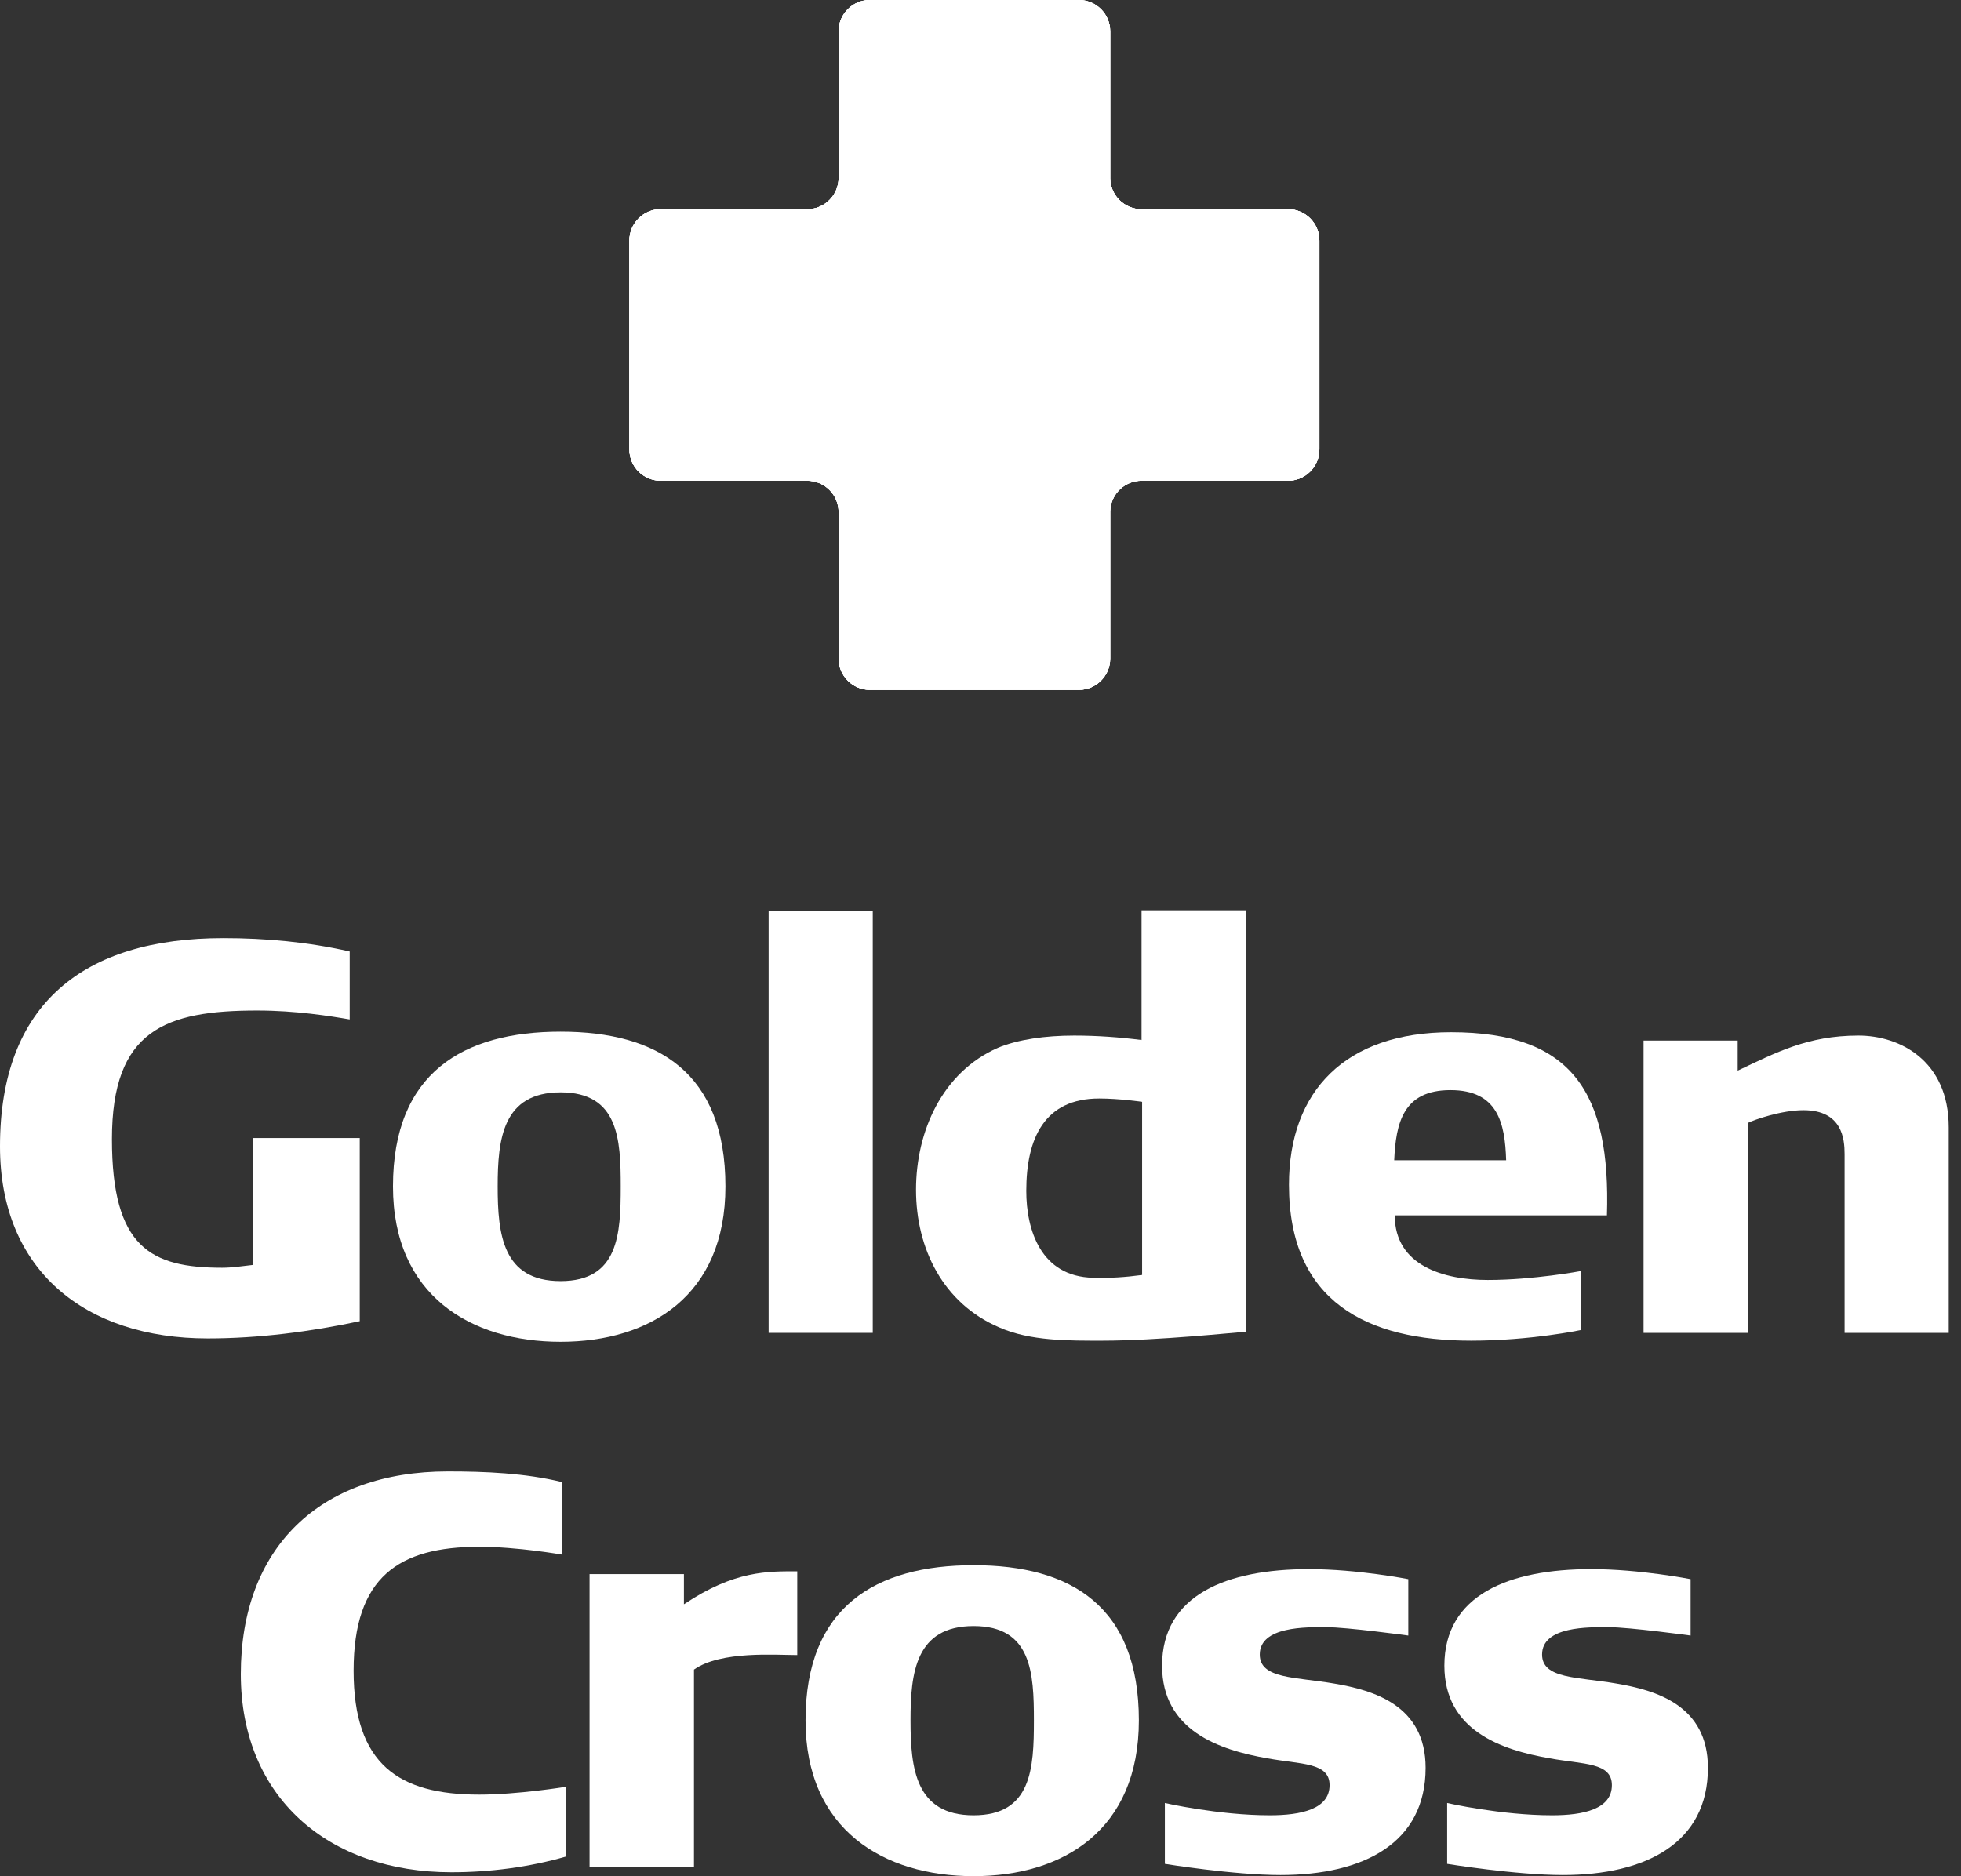
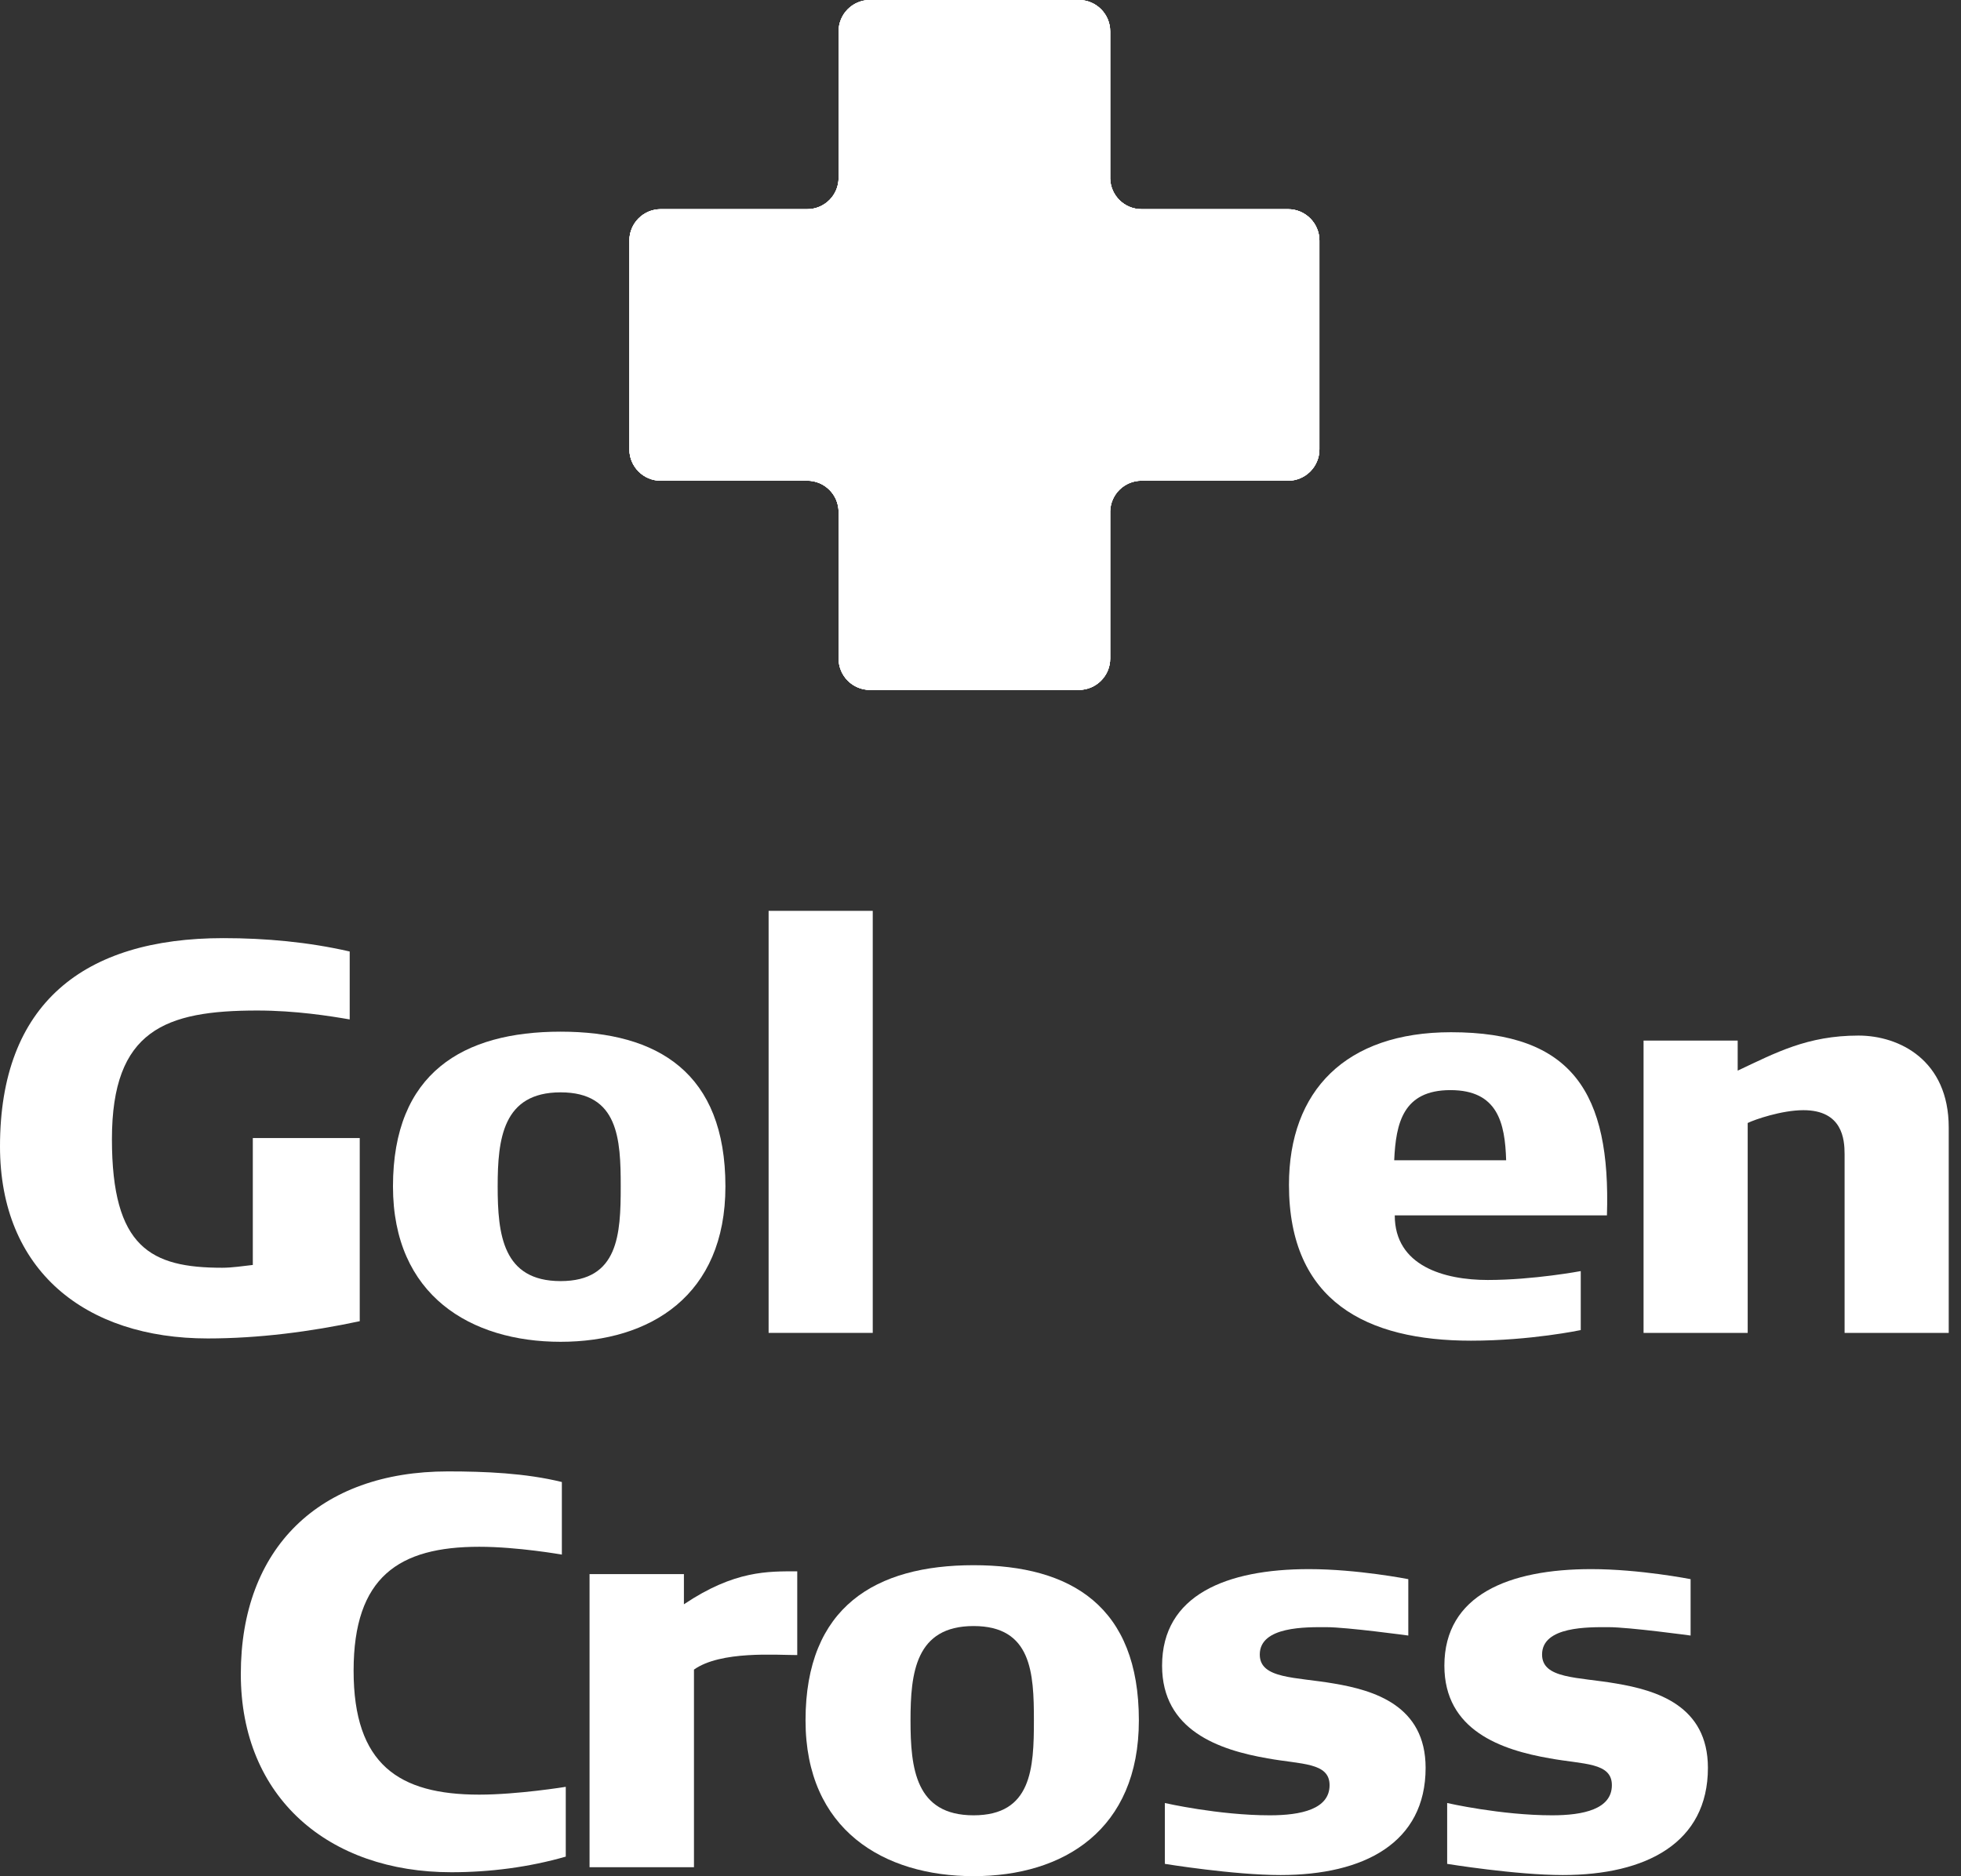
<svg xmlns="http://www.w3.org/2000/svg" width="116" height="111" viewBox="0 0 116 111" fill="none">
  <rect x="0" y="0" width="116" height="111" fill="#333333" stroke="none" />
+   <path d="M76.192 12.376C77.216 12.376 78.047 13.207 78.047 14.232V26.585C78.047 27.61 77.216 28.44 76.192 28.44L67.525 28.439C66.516 28.439 65.696 29.244 65.671 30.248V38.962C65.671 39.986 64.84 40.817 63.815 40.817H51.462C50.437 40.817 49.607 39.986 49.607 38.962V30.295C49.607 29.27 48.776 28.439 47.751 28.439L39.085 28.44C38.061 28.44 37.23 27.61 37.23 26.585V14.232C37.23 13.207 38.061 12.376 39.085 12.376H47.751C48.776 12.376 49.607 11.546 49.607 10.521V1.855C49.607 0.83 50.437 3.01304e-05 51.462 3.01304e-05H63.815C64.84 3.01304e-05 65.671 0.83 65.671 1.855V10.568C65.696 11.571 66.516 12.376 67.525 12.376H76.192Z" fill="white" />
+   <path d="M63.311 1.633H63.287H63.247H63.193H63.123H63.039H62.942H62.831H62.709H62.574H62.428H62.271H62.104H61.926H61.74H61.544H61.34H61.129H60.91H60.684H60.452H60.214H59.971H59.724H59.472H59.217H58.959H58.697H58.434H58.169H57.904H57.637H57.371H57.105H56.841H56.577H56.317H56.058H55.803H55.551H55.304H55.06H54.823H54.591H54.365H54.146H53.935H53.731H53.535H53.349H53.171H53.004H52.846H52.701H52.566H52.443H52.333H52.236H52.152H52.082H52.027H51.987H51.963H51.954C51.012 1.633 50.248 2.397 50.248 3.339V11.312C50.248 12.255 49.483 13.02 48.541 13.02H40.568C39.628 13.02 38.866 13.78 38.861 14.718V26.098C38.866 27.038 39.628 27.798 40.568 27.798L48.541 27.798C49.483 27.798 50.248 28.562 50.248 29.505V37.478C50.248 38.421 51.012 39.185 51.954 39.185H51.963H51.987H52.027H52.082H52.152H52.236H52.333H52.443H52.566H52.701H52.846H53.004H53.171H53.349H53.535H53.731H53.935H54.146H54.365H54.591H54.823H55.06H55.304H55.551H55.803H56.058H56.317H56.577H56.841H57.105H57.371H57.637H57.904H58.169H58.434H58.697H58.959H59.217H59.472H59.724H59.971H60.214H60.452H60.684H60.91H61.129H61.34H61.544H61.74H61.926H62.104H62.271H62.428H62.574H62.709H62.831H62.942H63.039H63.123H63.193H63.247H63.287H63.311H63.32C64.262 39.185 65.026 38.421 65.026 37.478V29.462C65.049 28.539 65.805 27.798 66.733 27.798L74.706 27.798C75.649 27.798 76.413 27.034 76.413 26.091V14.726C76.413 13.783 75.649 13.02 74.706 13.02H66.733C65.805 13.02 65.049 12.278 65.026 11.355V3.339C65.026 2.397 64.262 1.633 63.32 1.633H63.311Z" fill="white" />
+   <path fill-rule="evenodd" clip-rule="evenodd" d="M50.249 30.484C50.329 30.038 50.54 29.72 50.788 29.72C51.105 29.72 51.361 30.241 51.361 30.883V37.798C51.361 38.295 51.208 38.718 50.992 38.886C50.543 38.578 50.249 38.062 50.249 37.477V30.484Z" fill="white" />
  <path d="M76.192 12.376C77.216 12.376 78.047 13.207 78.047 14.232V26.585C78.047 27.61 77.216 28.44 76.192 28.44L67.525 28.439C66.516 28.439 65.696 29.244 65.671 30.248V38.962C65.671 39.986 64.84 40.817 63.815 40.817H51.462C50.437 40.817 49.607 39.986 49.607 38.962V30.295C49.607 29.27 48.776 28.439 47.751 28.439L39.085 28.44C38.061 28.44 37.23 27.61 37.23 26.585V14.232C37.23 13.207 38.061 12.376 39.085 12.376H47.751C48.776 12.376 49.607 11.546 49.607 10.521V1.855C49.607 0.83 50.437 3.01304e-05 51.462 3.01304e-05H63.815C64.84 3.01304e-05 65.671 0.83 65.671 1.855V10.568C65.696 11.571 66.516 12.376 67.525 12.376H76.192Z" fill="white" />
  <path d="M63.311 1.633H63.287H63.247H63.193H63.123H63.039H62.942H62.831H62.709H62.574H62.428H62.271H62.104H61.926H61.74H61.544H61.34H61.129H60.91H60.684H60.452H60.214H59.971H59.724H59.472H59.217H58.959H58.697H58.434H58.169H57.904H57.637H57.371H57.105H56.841H56.577H56.317H56.058H55.803H55.551H55.304H55.06H54.823H54.591H54.365H54.146H53.935H53.731H53.535H53.349H53.171H53.004H52.846H52.701H52.566H52.443H52.333H52.236H52.152H52.082H52.027H51.987H51.963H51.954C51.012 1.633 50.248 2.397 50.248 3.339V11.312C50.248 12.255 49.483 13.02 48.541 13.02H40.568C39.628 13.02 38.866 13.78 38.861 14.718V26.098C38.866 27.038 39.628 27.798 40.568 27.798L48.541 27.798C49.483 27.798 50.248 28.562 50.248 29.505V37.478C50.248 38.421 51.012 39.185 51.954 39.185H51.963H51.987H52.027H52.082H52.152H52.236H52.333H52.443H52.566H52.701H52.846H53.004H53.171H53.349H53.535H53.731H53.935H54.146H54.365H54.591H54.823H55.06H55.304H55.551H55.803H56.058H56.317H56.577H56.841H57.105H57.371H57.637H57.904H58.169H58.434H58.697H58.959H59.217H59.472H59.724H59.971H60.214H60.452H60.684H60.91H61.129H61.34H61.544H61.74H61.926H62.104H62.271H62.428H62.574H62.709H62.831H62.942H63.039H63.123H63.193H63.247H63.287H63.311H63.32C64.262 39.185 65.026 38.421 65.026 37.478V29.462C65.049 28.539 65.805 27.798 66.733 27.798L74.706 27.798C75.649 27.798 76.413 27.034 76.413 26.091V14.726C76.413 13.783 75.649 13.02 74.706 13.02H66.733C65.805 13.02 65.049 12.278 65.026 11.355V3.339C65.026 2.397 64.262 1.633 63.32 1.633H63.311Z" fill="white" />
  <path fill-rule="evenodd" clip-rule="evenodd" d="M50.249 30.484C50.329 30.038 50.54 29.72 50.788 29.72C51.105 29.72 51.361 30.241 51.361 30.883V37.798C51.361 38.295 51.208 38.718 50.992 38.886C50.543 38.578 50.249 38.062 50.249 37.477V30.484Z" fill="white" />
  <path d="M66.111 13.606C66.111 13.29 66.631 13.033 67.274 13.033H74.189C74.831 13.033 75.351 13.29 75.351 13.606C75.351 13.923 74.831 14.18 74.189 14.18H67.274C66.631 14.18 66.111 13.923 66.111 13.606Z" fill="white" />
  <path d="M63.397 1.634C63.534 1.739 63.623 1.903 63.623 2.088C63.623 2.404 63.363 2.661 63.041 2.661H51.541C51.298 2.703 51.061 2.844 51.061 3.44V11.192C51.061 11.192 51.282 13.837 48.416 13.837H40.109C40.109 13.837 39.376 13.802 39.163 14.687C38.951 15.571 38.862 15.784 38.862 15.007V15.005V15.004V15.002V15.001V14.998V14.996V14.993V14.991V14.987V14.983V14.98V14.975V14.971V14.966V14.961V14.957V14.951V14.946V14.94V14.935V14.929V14.923V14.917V14.911V14.904V14.898V14.892V14.885V14.879V14.872V14.866V14.859V14.853V14.846V14.84V14.833V14.827V14.82V14.814V14.808V14.802V14.798V14.796V14.791V14.785V14.779V14.774V14.769V14.764V14.76V14.758V14.756V14.752V14.747V14.744V14.741V14.738V14.735V14.734V14.732V14.73V14.729V14.727V14.726V14.725C38.862 13.783 39.626 13.019 40.569 13.019H48.542C49.484 13.019 50.249 12.255 50.249 11.311V3.339C50.249 2.396 51.013 1.632 51.955 1.632H63.321C63.346 1.632 63.372 1.633 63.397 1.634Z" fill="white" />
  <path d="M76.192 12.376C77.216 12.376 78.047 13.207 78.047 14.232V26.585C78.047 27.61 77.216 28.44 76.192 28.44L67.525 28.439C66.516 28.439 65.696 29.244 65.671 30.248V38.962C65.671 39.986 64.84 40.817 63.815 40.817H51.462C50.437 40.817 49.607 39.986 49.607 38.962V30.295C49.607 29.27 48.776 28.439 47.751 28.439L39.085 28.44C38.061 28.44 37.23 27.61 37.23 26.585V14.232C37.23 13.207 38.061 12.376 39.085 12.376H47.751C48.776 12.376 49.607 11.546 49.607 10.521V1.855C49.607 0.83 50.437 3.01304e-05 51.462 3.01304e-05H63.815C64.84 3.01304e-05 65.671 0.83 65.671 1.855V10.568C65.696 11.571 66.516 12.376 67.525 12.376H76.192Z" fill="white" />
  <path d="M63.311 1.633H63.287H63.247H63.193H63.123H63.039H62.942H62.831H62.709H62.574H62.428H62.271H62.104H61.926H61.74H61.544H61.34H61.129H60.91H60.684H60.452H60.214H59.971H59.724H59.472H59.217H58.959H58.697H58.434H58.169H57.904H57.637H57.371H57.105H56.841H56.577H56.317H56.058H55.803H55.551H55.304H55.06H54.823H54.591H54.365H54.146H53.935H53.731H53.535H53.349H53.171H53.004H52.846H52.701H52.566H52.443H52.333H52.236H52.152H52.082H52.027H51.987H51.963H51.954C51.012 1.633 50.248 2.397 50.248 3.339V11.312C50.248 12.255 49.483 13.02 48.541 13.02H40.568C39.628 13.02 38.866 13.78 38.861 14.718V26.098C38.866 27.038 39.628 27.798 40.568 27.798L48.541 27.798C49.483 27.798 50.248 28.562 50.248 29.505V37.478C50.248 38.421 51.012 39.185 51.954 39.185H51.963H51.987H52.027H52.082H52.152H52.236H52.333H52.443H52.566H52.701H52.846H53.004H53.171H53.349H53.535H53.731H53.935H54.146H54.365H54.591H54.823H55.06H55.304H55.551H55.803H56.058H56.317H56.577H56.841H57.105H57.371H57.637H57.904H58.169H58.434H58.697H58.959H59.217H59.472H59.724H59.971H60.214H60.452H60.684H60.91H61.129H61.34H61.544H61.74H61.926H62.104H62.271H62.428H62.574H62.709H62.831H62.942H63.039H63.123H63.193H63.247H63.287H63.311H63.32C64.262 39.185 65.026 38.421 65.026 37.478V29.462C65.049 28.539 65.805 27.798 66.733 27.798L74.706 27.798C75.649 27.798 76.413 27.034 76.413 26.091V14.726C76.413 13.783 75.649 13.02 74.706 13.02H66.733C65.805 13.02 65.049 12.278 65.026 11.355V3.339C65.026 2.397 64.262 1.633 63.32 1.633H63.311Z" fill="white" />
  <path fill-rule="evenodd" clip-rule="evenodd" d="M50.249 30.484C50.329 30.038 50.54 29.72 50.788 29.72C51.105 29.72 51.361 30.241 51.361 30.883V37.798C51.361 38.295 51.208 38.718 50.992 38.886C50.543 38.578 50.249 38.062 50.249 37.477V30.484Z" fill="white" />
  <path d="M66.111 13.606C66.111 13.29 66.631 13.033 67.274 13.033H74.189C74.831 13.033 75.351 13.29 75.351 13.606C75.351 13.923 74.831 14.18 74.189 14.18H67.274C66.631 14.18 66.111 13.923 66.111 13.606Z" fill="white" />
  <path d="M63.397 1.634C63.534 1.739 63.623 1.903 63.623 2.088C63.623 2.404 63.363 2.661 63.041 2.661H51.541C51.298 2.703 51.061 2.844 51.061 3.44V11.192C51.061 11.192 51.282 13.837 48.416 13.837H40.109C40.109 13.837 39.376 13.802 39.163 14.687C38.951 15.571 38.862 15.784 38.862 15.007V15.005V15.004V15.002V15.001V14.998V14.996V14.993V14.991V14.987V14.983V14.98V14.975V14.971V14.966V14.961V14.957V14.951V14.946V14.94V14.935V14.929V14.923V14.917V14.911V14.904V14.898V14.892V14.885V14.879V14.872V14.866V14.859V14.853V14.846V14.84V14.833V14.827V14.82V14.814V14.808V14.802V14.798V14.796V14.791V14.785V14.779V14.774V14.769V14.764V14.76V14.758V14.756V14.752V14.747V14.744V14.741V14.738V14.735V14.734V14.732V14.73V14.729V14.727V14.726V14.725C38.862 13.783 39.626 13.019 40.569 13.019H48.542C49.484 13.019 50.249 12.255 50.249 11.311V3.339C50.249 2.396 51.013 1.632 51.955 1.632H63.321C63.346 1.632 63.372 1.633 63.397 1.634Z" fill="white" />
  <path d="M76.192 12.376C77.216 12.376 78.047 13.207 78.047 14.232V26.585C78.047 27.61 77.216 28.44 76.192 28.44L67.525 28.439C66.516 28.439 65.696 29.244 65.671 30.248V38.962C65.671 39.986 64.84 40.817 63.815 40.817H51.462C50.437 40.817 49.607 39.986 49.607 38.962V30.295C49.607 29.27 48.776 28.439 47.751 28.439L39.085 28.44C38.061 28.44 37.23 27.61 37.23 26.585V14.232C37.23 13.207 38.061 12.376 39.085 12.376H47.751C48.776 12.376 49.607 11.546 49.607 10.521V1.855C49.607 0.83 50.437 3.01304e-05 51.462 3.01304e-05H63.815C64.84 3.01304e-05 65.671 0.83 65.671 1.855V10.568C65.696 11.571 66.516 12.376 67.525 12.376H76.192Z" fill="white" />
-   <path d="M63.311 1.633H63.287H63.247H63.193H63.123H63.039H62.942H62.831H62.709H62.574H62.428H62.271H62.104H61.926H61.74H61.544H61.34H61.129H60.91H60.684H60.452H60.214H59.971H59.724H59.472H59.217H58.959H58.697H58.434H58.169H57.904H57.637H57.371H57.105H56.841H56.577H56.317H56.058H55.803H55.551H55.304H55.06H54.823H54.591H54.365H54.146H53.935H53.731H53.535H53.349H53.171H53.004H52.846H52.701H52.566H52.443H52.333H52.236H52.152H52.082H52.027H51.987H51.963H51.954C51.012 1.633 50.248 2.397 50.248 3.339V11.312C50.248 12.255 49.483 13.02 48.541 13.02H40.568C39.628 13.02 38.866 13.78 38.861 14.718V26.098C38.866 27.038 39.628 27.798 40.568 27.798L48.541 27.798C49.483 27.798 50.248 28.562 50.248 29.505V37.478C50.248 38.421 51.012 39.185 51.954 39.185H51.963H51.987H52.027H52.082H52.152H52.236H52.333H52.443H52.566H52.701H52.846H53.004H53.171H53.349H53.535H53.731H53.935H54.146H54.365H54.591H54.823H55.06H55.304H55.551H55.803H56.058H56.317H56.577H56.841H57.105H57.371H57.637H57.904H58.169H58.434H58.697H58.959H59.217H59.472H59.724H59.971H60.214H60.452H60.684H60.91H61.129H61.34H61.544H61.74H61.926H62.104H62.271H62.428H62.574H62.709H62.831H62.942H63.039H63.123H63.193H63.247H63.287H63.311H63.32C64.262 39.185 65.026 38.421 65.026 37.478V29.462C65.049 28.539 65.805 27.798 66.733 27.798L74.706 27.798C75.649 27.798 76.413 27.034 76.413 26.091V14.726C76.413 13.783 75.649 13.02 74.706 13.02H66.733C65.805 13.02 65.049 12.278 65.026 11.355V3.339C65.026 2.397 64.262 1.633 63.32 1.633H63.311Z" fill="white" />
  <path fill-rule="evenodd" clip-rule="evenodd" d="M50.249 30.484C50.329 30.038 50.54 29.72 50.788 29.72C51.105 29.72 51.361 30.241 51.361 30.883V37.798C51.361 38.295 51.208 38.718 50.992 38.886C50.543 38.578 50.249 38.062 50.249 37.477V30.484Z" fill="white" />
  <path d="M66.111 13.606C66.111 13.29 66.631 13.033 67.274 13.033H74.189C74.831 13.033 75.351 13.29 75.351 13.606C75.351 13.923 74.831 14.18 74.189 14.18H67.274C66.631 14.18 66.111 13.923 66.111 13.606Z" fill="white" />
-   <path d="M63.397 1.634C63.534 1.739 63.623 1.903 63.623 2.088C63.623 2.404 63.363 2.661 63.041 2.661H51.541C51.298 2.703 51.061 2.844 51.061 3.44V11.192C51.061 11.192 51.282 13.837 48.416 13.837H40.109C40.109 13.837 39.376 13.802 39.163 14.687C38.951 15.571 38.862 15.784 38.862 15.007V15.005V15.004V15.002V15.001V14.998V14.996V14.993V14.991V14.987V14.983V14.98V14.975V14.971V14.966V14.961V14.957V14.951V14.946V14.94V14.935V14.929V14.923V14.917V14.911V14.904V14.898V14.892V14.885V14.879V14.872V14.866V14.859V14.853V14.846V14.84V14.833V14.827V14.82V14.814V14.808V14.802V14.798V14.796V14.791V14.785V14.779V14.774V14.769V14.764V14.76V14.758V14.756V14.752V14.747V14.744V14.741V14.738V14.735V14.734V14.732V14.73V14.729V14.727V14.726V14.725C38.862 13.783 39.626 13.019 40.569 13.019H48.542C49.484 13.019 50.249 12.255 50.249 11.311V3.339C50.249 2.396 51.013 1.632 51.955 1.632H63.321C63.346 1.632 63.372 1.633 63.397 1.634Z" fill="white" />
-   <path d="M76.192 12.376C77.216 12.376 78.047 13.207 78.047 14.232V26.585C78.047 27.61 77.216 28.44 76.192 28.44L67.525 28.439C66.516 28.439 65.696 29.244 65.671 30.248V38.962C65.671 39.986 64.84 40.817 63.815 40.817H51.462C50.437 40.817 49.607 39.986 49.607 38.962V30.295C49.607 29.27 48.776 28.439 47.751 28.439L39.085 28.44C38.061 28.44 37.23 27.61 37.23 26.585V14.232C37.23 13.207 38.061 12.376 39.085 12.376H47.751C48.776 12.376 49.607 11.546 49.607 10.521V1.855C49.607 0.83 50.437 3.01304e-05 51.462 3.01304e-05H63.815C64.84 3.01304e-05 65.671 0.83 65.671 1.855V10.568C65.696 11.571 66.516 12.376 67.525 12.376H76.192Z" fill="white" />
-   <path d="M63.311 1.633H63.287H63.247H63.193H63.123H63.039H62.942H62.831H62.709H62.574H62.428H62.271H62.104H61.926H61.74H61.544H61.34H61.129H60.91H60.684H60.452H60.214H59.971H59.724H59.472H59.217H58.959H58.697H58.434H58.169H57.904H57.637H57.371H57.105H56.841H56.577H56.317H56.058H55.803H55.551H55.304H55.06H54.823H54.591H54.365H54.146H53.935H53.731H53.535H53.349H53.171H53.004H52.846H52.701H52.566H52.443H52.333H52.236H52.152H52.082H52.027H51.987H51.963H51.954C51.012 1.633 50.248 2.397 50.248 3.339V11.312C50.248 12.255 49.483 13.02 48.541 13.02H40.568C39.628 13.02 38.866 13.78 38.861 14.718V26.098C38.866 27.038 39.628 27.798 40.568 27.798L48.541 27.798C49.483 27.798 50.248 28.562 50.248 29.505V37.478C50.248 38.421 51.012 39.185 51.954 39.185H51.963H51.987H52.027H52.082H52.152H52.236H52.333H52.443H52.566H52.701H52.846H53.004H53.171H53.349H53.535H53.731H53.935H54.146H54.365H54.591H54.823H55.06H55.304H55.551H55.803H56.058H56.317H56.577H56.841H57.105H57.371H57.637H57.904H58.169H58.434H58.697H58.959H59.217H59.472H59.724H59.971H60.214H60.452H60.684H60.91H61.129H61.34H61.544H61.74H61.926H62.104H62.271H62.428H62.574H62.709H62.831H62.942H63.039H63.123H63.193H63.247H63.287H63.311H63.32C64.262 39.185 65.026 38.421 65.026 37.478V29.462C65.049 28.539 65.805 27.798 66.733 27.798L74.706 27.798C75.649 27.798 76.413 27.034 76.413 26.091V14.726C76.413 13.783 75.649 13.02 74.706 13.02H66.733C65.805 13.02 65.049 12.278 65.026 11.355V3.339C65.026 2.397 64.262 1.633 63.32 1.633H63.311Z" fill="white" />
-   <path fill-rule="evenodd" clip-rule="evenodd" d="M50.249 30.484C50.329 30.038 50.54 29.72 50.788 29.72C51.105 29.72 51.361 30.241 51.361 30.883V37.798C51.361 38.295 51.208 38.718 50.992 38.886C50.543 38.578 50.249 38.062 50.249 37.477V30.484Z" fill="white" />
-   <path d="M66.111 13.606C66.111 13.29 66.631 13.033 67.274 13.033H74.189C74.831 13.033 75.351 13.29 75.351 13.606C75.351 13.923 74.831 14.18 74.189 14.18H67.274C66.631 14.18 66.111 13.923 66.111 13.606Z" fill="white" />
-   <path d="M63.397 1.634C63.534 1.739 63.623 1.903 63.623 2.088C63.623 2.404 63.363 2.661 63.041 2.661H51.541C51.298 2.703 51.061 2.844 51.061 3.44V11.192C51.061 11.192 51.282 13.837 48.416 13.837H40.109C40.109 13.837 39.376 13.802 39.163 14.687C38.951 15.571 38.862 15.784 38.862 15.007V15.005V15.004V15.002V15.001V14.998V14.996V14.993V14.991V14.987V14.983V14.98V14.975V14.971V14.966V14.961V14.957V14.951V14.946V14.94V14.935V14.929V14.923V14.917V14.911V14.904V14.898V14.892V14.885V14.879V14.872V14.866V14.859V14.853V14.846V14.84V14.833V14.827V14.82V14.814V14.808V14.802V14.798V14.796V14.791V14.785V14.779V14.774V14.769V14.764V14.76V14.758V14.756V14.752V14.747V14.744V14.741V14.738V14.735V14.734V14.732V14.73V14.729V14.727V14.726V14.725C38.862 13.783 39.626 13.019 40.569 13.019H48.542C49.484 13.019 50.249 12.255 50.249 11.311V3.339C50.249 2.396 51.013 1.632 51.955 1.632H63.321C63.346 1.632 63.372 1.633 63.397 1.634Z" fill="white" />
  <path fill-rule="evenodd" clip-rule="evenodd" d="M33.467 109.842V105.713C33.467 105.713 30.627 106.175 28.348 106.175C23.592 106.175 20.917 104.392 20.917 98.843C20.917 93.294 23.592 91.511 28.348 91.511C30.627 91.511 33.236 91.974 33.236 91.974V87.68C31.09 87.151 28.678 87.052 26.498 87.052C18.869 87.052 14.245 91.61 14.245 99.042C14.245 106.374 19.464 110.766 26.697 110.766C28.976 110.766 31.288 110.469 33.467 109.842Z" fill="white" />
  <path fill-rule="evenodd" clip-rule="evenodd" d="M47.16 97.918V92.964C45.444 92.964 43.461 92.898 40.456 94.913V93.129H34.874V110.469H41.051V98.777C42.636 97.654 45.906 97.918 47.16 97.918Z" fill="white" />
  <path fill-rule="evenodd" clip-rule="evenodd" d="M67.368 101.783C67.368 95.046 63.372 92.601 57.591 92.601C51.812 92.601 47.65 95.046 47.65 101.783C47.65 108.256 52.275 110.998 57.591 110.998C62.909 110.998 67.368 108.256 67.368 101.783ZM61.159 101.783C61.159 104.624 61.026 107.398 57.591 107.398C54.157 107.398 53.86 104.624 53.86 101.783C53.86 98.975 54.157 96.201 57.591 96.201C61.026 96.201 61.159 98.975 61.159 101.783Z" fill="white" />
  <path fill-rule="evenodd" clip-rule="evenodd" d="M84.33 104.591C84.33 100.891 81.258 99.999 78.914 99.603C76.634 99.207 74.52 99.339 74.52 97.886C74.52 96.201 77.294 96.267 78.451 96.267C79.673 96.267 83.306 96.763 83.306 96.763V93.427C83.306 93.427 80.3 92.833 77.426 92.833C72.572 92.833 68.741 94.352 68.741 98.546C68.741 102.378 72.109 103.533 74.983 104.029C76.965 104.392 78.649 104.26 78.649 105.614C78.649 107.034 76.965 107.398 75.115 107.398C72.076 107.398 68.906 106.671 68.906 106.671V110.271C68.906 110.271 72.968 110.932 75.743 110.932C80.697 110.932 84.33 109.016 84.33 104.591Z" fill="white" />
  <path fill-rule="evenodd" clip-rule="evenodd" d="M101.029 104.591C101.029 100.891 97.958 99.999 95.613 99.603C93.334 99.207 91.219 99.339 91.219 97.886C91.219 96.201 93.994 96.267 95.15 96.267C96.372 96.267 100.005 96.763 100.005 96.763V93.427C100.005 93.427 96.999 92.833 94.126 92.833C89.271 92.833 85.44 94.352 85.44 98.546C85.44 102.378 88.809 103.533 91.682 104.029C93.664 104.392 95.348 104.26 95.348 105.614C95.348 107.034 93.664 107.398 91.814 107.398C88.776 107.398 85.605 106.671 85.605 106.671V110.271C85.605 110.271 89.667 110.932 92.442 110.932C97.396 110.932 101.029 109.016 101.029 104.591Z" fill="white" />
  <path fill-rule="evenodd" clip-rule="evenodd" d="M14.955 67.328V74.838C14.362 74.904 13.736 75.003 13.143 75.003C8.927 75.003 6.621 73.817 6.621 67.393C6.621 60.937 9.784 59.785 15.219 59.785C17.492 59.785 19.534 60.113 20.686 60.312V56.293C18.249 55.733 15.713 55.502 13.209 55.502C4.941 55.502 0 59.389 0 67.822C0 75.167 5.04 79.186 12.287 79.186C15.284 79.186 18.348 78.791 21.28 78.165V67.328H14.955Z" fill="white" />
  <path fill-rule="evenodd" clip-rule="evenodd" d="M42.911 70.193C42.911 63.474 38.925 61.036 33.161 61.036C27.396 61.036 23.246 63.474 23.246 70.193C23.246 76.649 27.858 79.384 33.161 79.384C38.464 79.384 42.911 76.649 42.911 70.193ZM36.718 70.193C36.718 73.027 36.587 75.793 33.161 75.793C29.735 75.793 29.439 73.027 29.439 70.193C29.439 67.393 29.735 64.626 33.161 64.626C36.587 64.626 36.718 67.393 36.718 70.193Z" fill="white" />
  <path fill-rule="evenodd" clip-rule="evenodd" d="M51.626 53.888H45.466V78.857H51.626V53.888Z" fill="white" />
-   <path fill-rule="evenodd" clip-rule="evenodd" d="M73.687 53.855H67.527V61.53C66.242 61.365 64.892 61.267 63.541 61.267C61.829 61.267 60.214 61.497 59.028 61.991C55.735 63.441 54.186 66.932 54.186 70.391C54.186 73.883 55.8 77.111 59.094 78.527C60.939 79.351 63.245 79.318 65.221 79.318C68.482 79.318 73.16 78.823 73.687 78.791V53.855ZM67.56 75.431C66.605 75.562 65.617 75.628 64.661 75.596C61.565 75.53 60.708 72.763 60.708 70.457C60.708 67.327 61.795 64.989 65.024 64.989C66.209 64.989 67.56 65.187 67.56 65.187V75.431Z" fill="white" />
  <path fill-rule="evenodd" clip-rule="evenodd" d="M95.056 71.906C95.287 64.659 93.013 61.069 85.832 61.069C79.606 61.069 76.247 64.527 76.247 70.094C76.247 77.012 80.859 79.318 87.018 79.318C90.542 79.318 93.507 78.691 93.507 78.691V75.201C93.507 75.201 90.708 75.727 88.007 75.727C85.437 75.727 82.505 74.903 82.505 71.906H95.056ZM89.094 68.645H82.472C82.571 66.438 82.999 64.494 85.799 64.494C88.599 64.494 89.027 66.438 89.094 68.645Z" fill="white" />
  <path fill-rule="evenodd" clip-rule="evenodd" d="M115.274 78.857V66.702C115.274 62.716 112.342 61.267 109.938 61.267C106.907 61.267 105.03 62.288 102.79 63.342V61.563H97.222V78.857H103.382V66.439C103.778 66.241 105.392 65.681 106.677 65.681C108.982 65.681 109.114 67.393 109.114 68.283V78.857H115.274Z" fill="white" />
</svg>